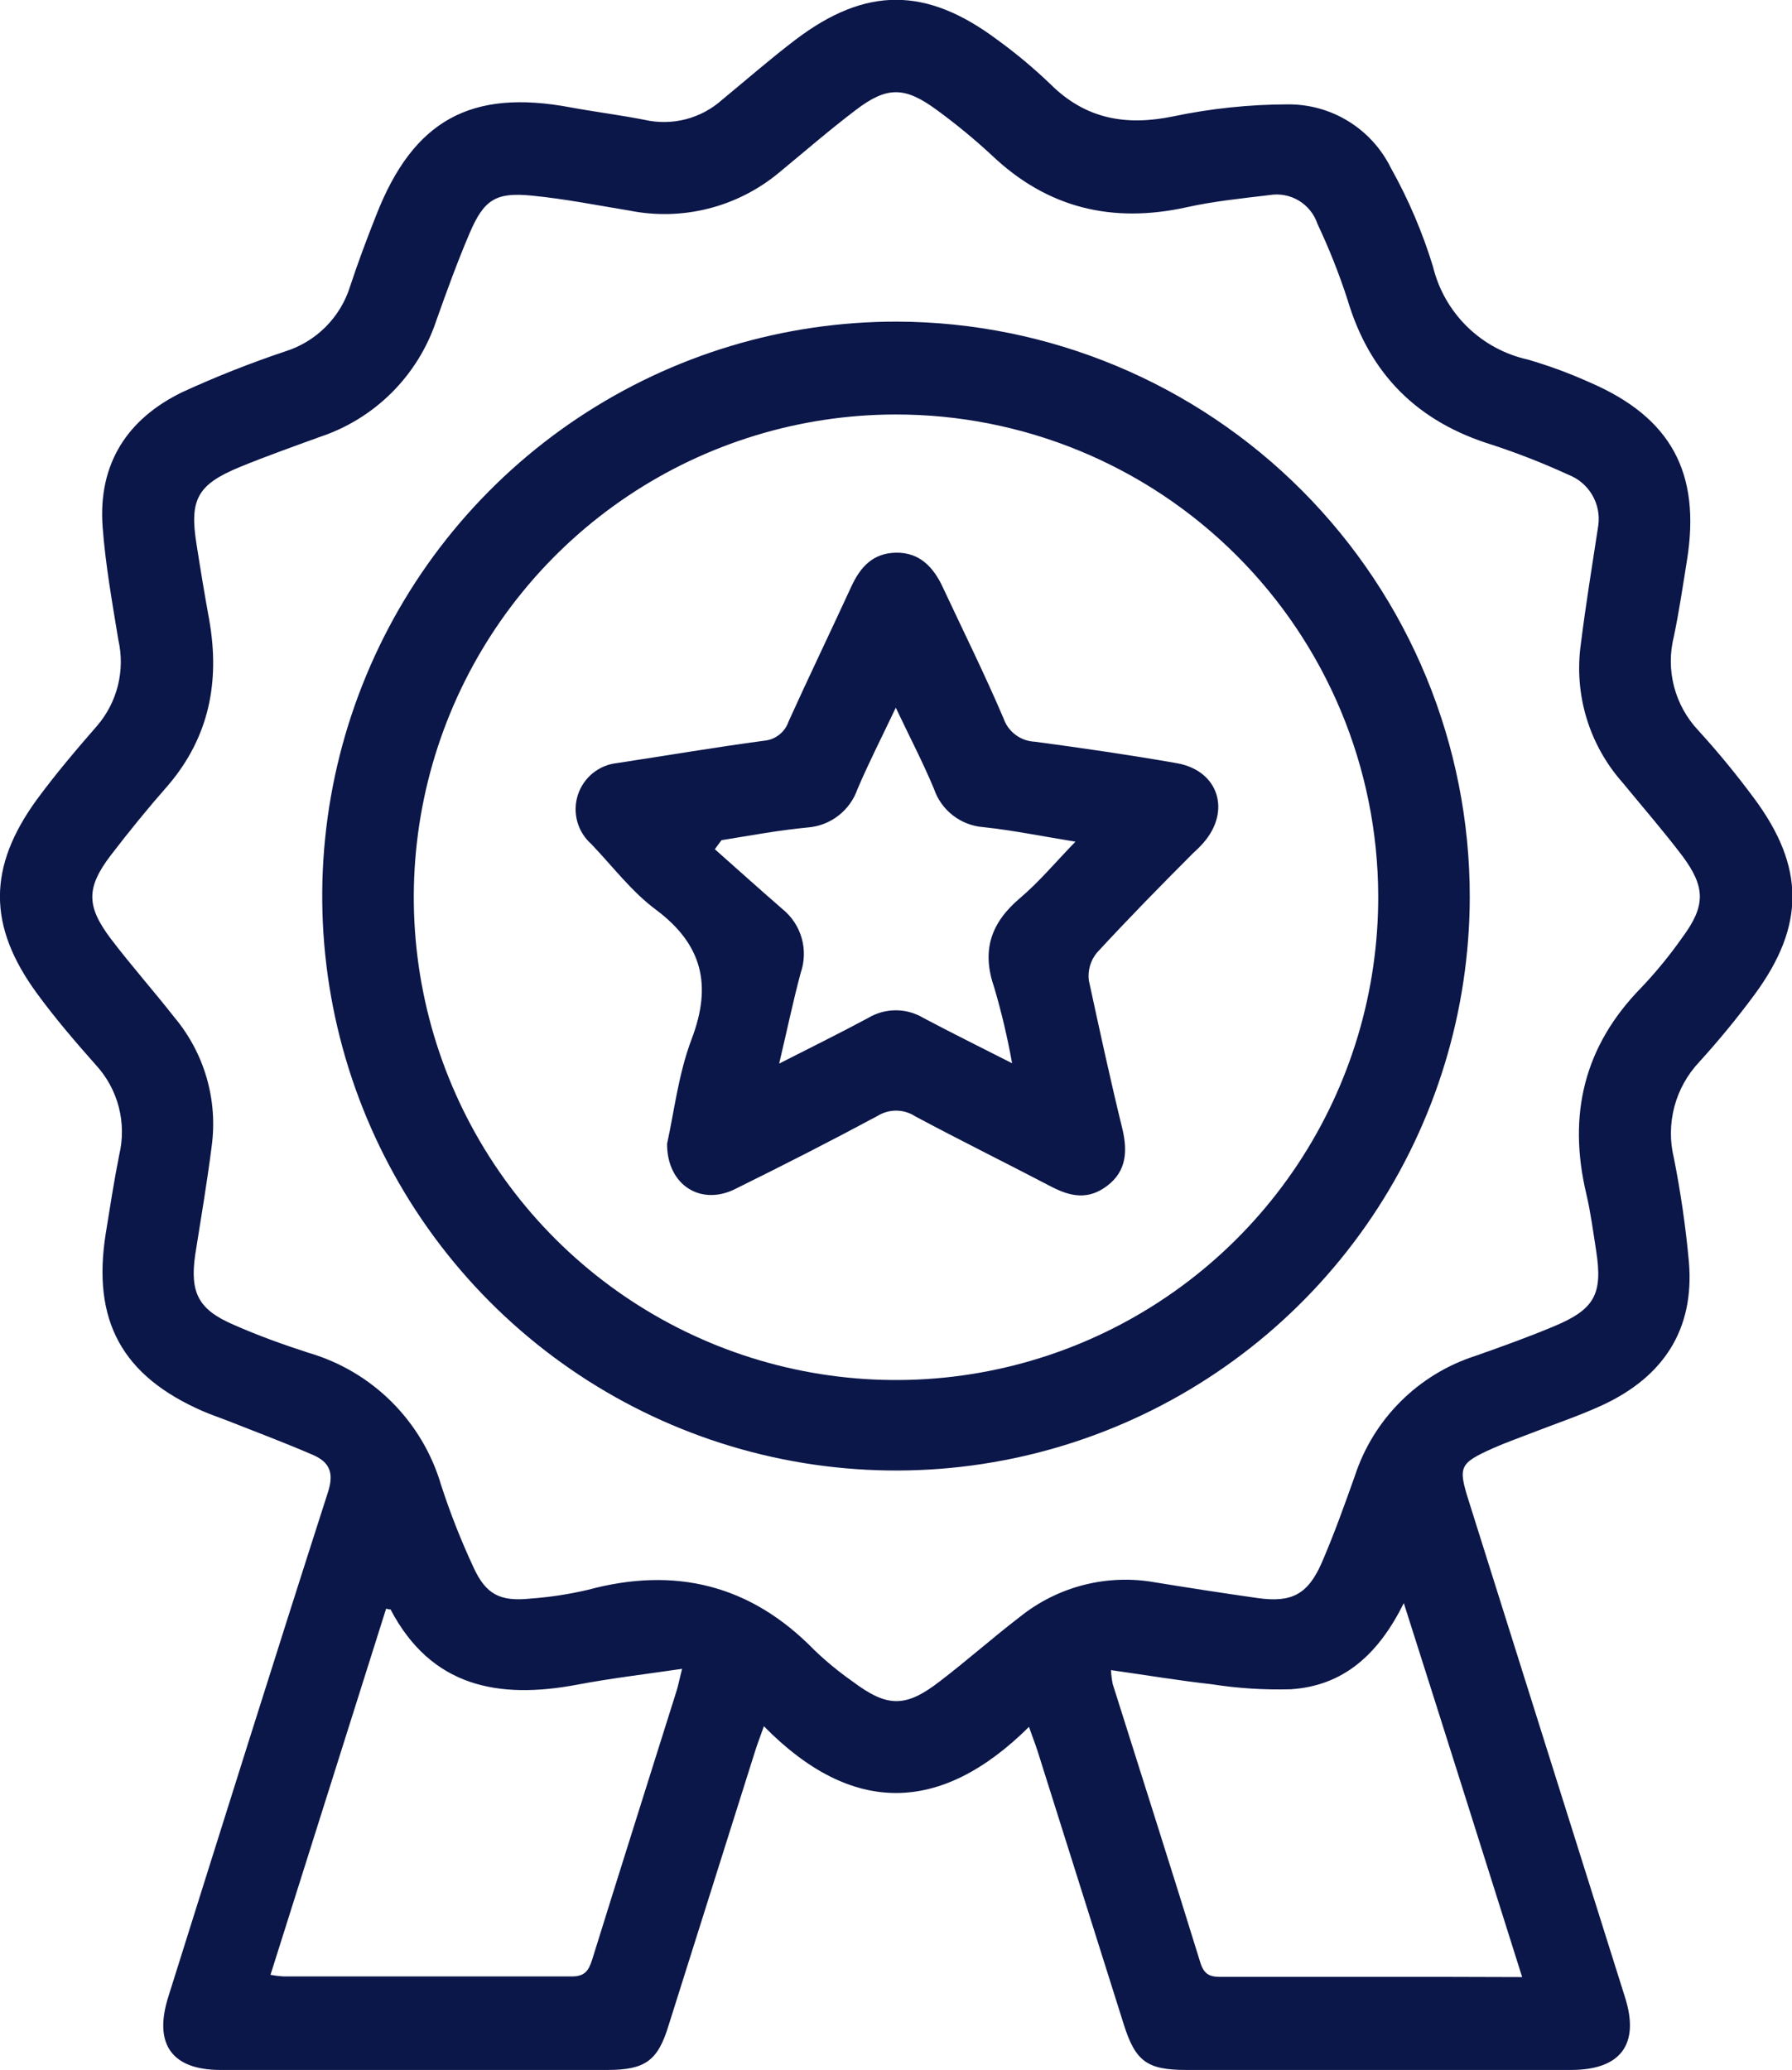
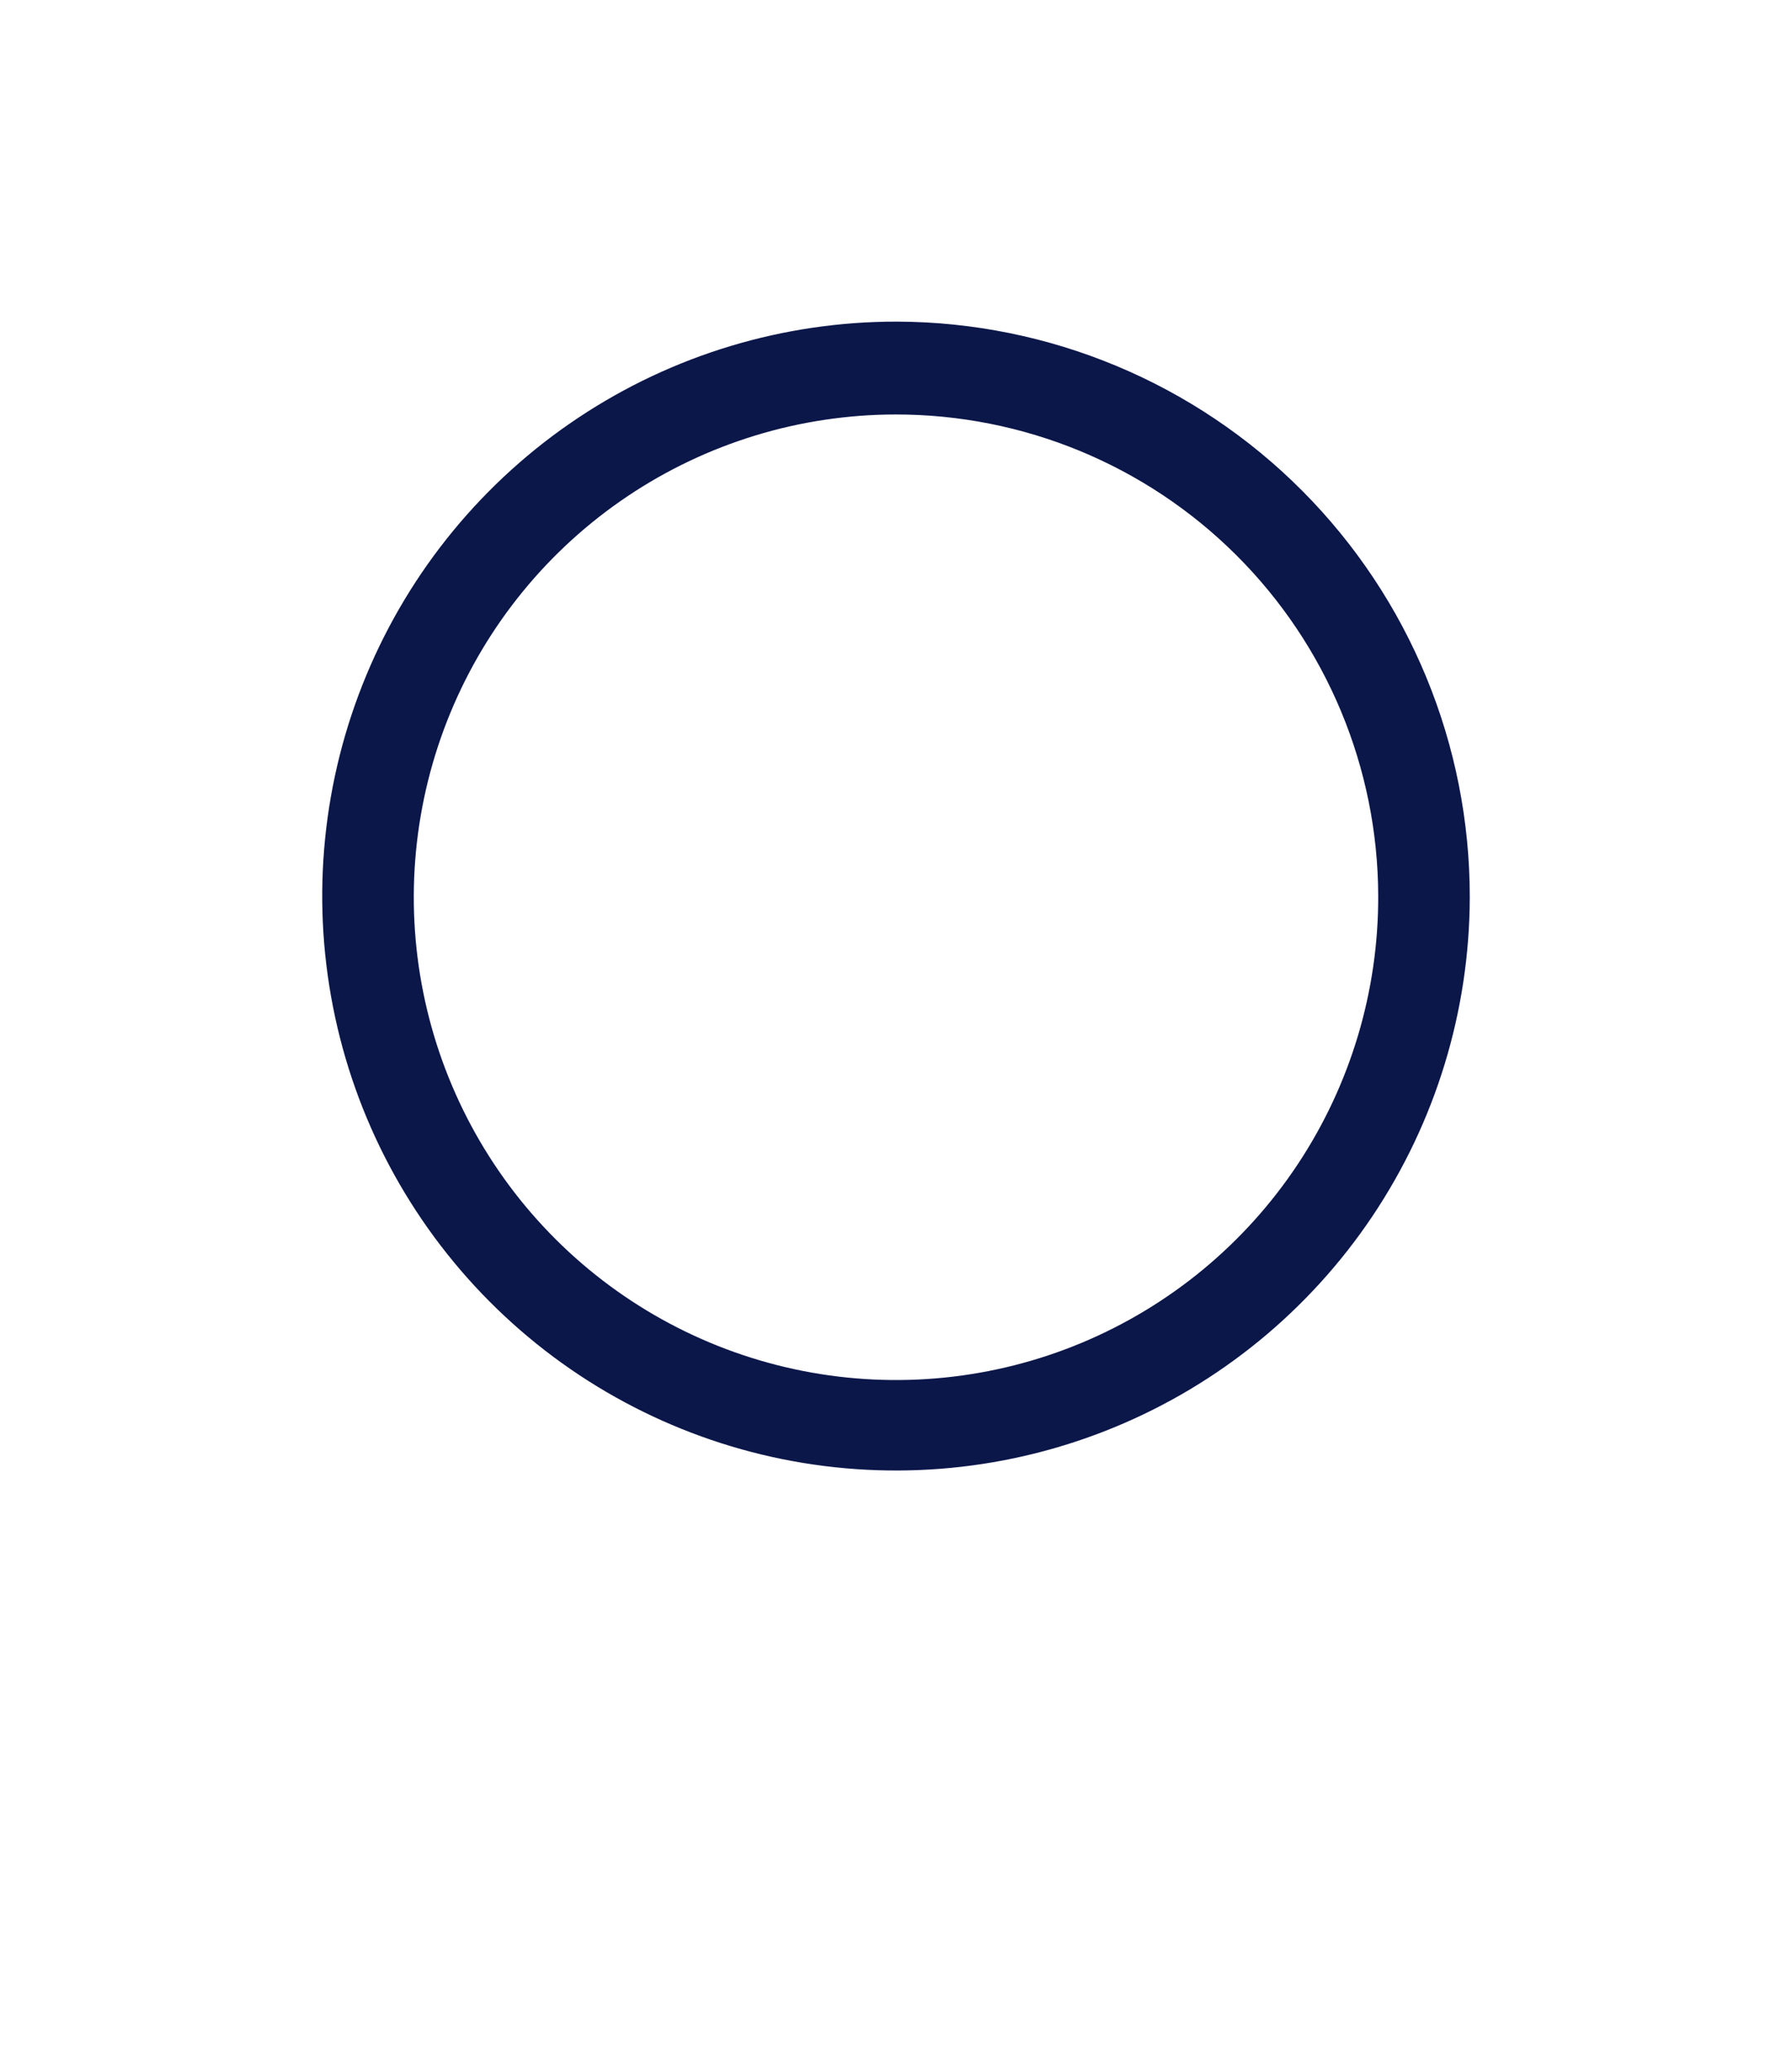
<svg xmlns="http://www.w3.org/2000/svg" width="116" height="134" viewBox="0 0 116 134" fill="none">
  <g clip-path="url(#clip0_1166_9433)">
-     <path d="M49.448 111.749C49.183 112.495 49.002 112.962 48.856 113.437L43.284 131.099C42.588 133.407 41.766 133.993 39.342 134C30.985 134 22.628 134 14.27 134C11.122 134 9.931 132.326 10.892 129.272C14.319 118.374 17.732 107.475 21.228 96.604C21.645 95.314 21.311 94.638 20.239 94.177C18.407 93.389 16.547 92.685 14.667 91.946C14.152 91.744 13.622 91.569 13.114 91.346C7.898 89.066 5.948 85.496 6.846 79.848C7.118 78.153 7.382 76.452 7.717 74.764C7.962 73.744 7.952 72.679 7.688 71.664C7.425 70.648 6.915 69.714 6.205 68.942C4.875 67.443 3.566 65.916 2.389 64.305C-0.808 59.933 -0.794 56.126 2.389 51.754C3.601 50.108 4.924 48.546 6.268 47.005C6.922 46.25 7.389 45.352 7.631 44.383C7.873 43.413 7.883 42.401 7.661 41.427C7.264 39 6.825 36.545 6.644 34.119C6.338 30.047 8.225 27.104 11.839 25.368C13.988 24.383 16.187 23.512 18.428 22.76C19.43 22.451 20.341 21.902 21.082 21.159C21.822 20.416 22.37 19.503 22.676 18.499C23.185 16.958 23.756 15.438 24.355 13.925C26.757 7.789 30.476 5.739 36.932 6.952C38.527 7.245 40.143 7.447 41.738 7.761C42.613 7.958 43.522 7.944 44.39 7.72C45.259 7.496 46.061 7.067 46.731 6.471C48.305 5.174 49.852 3.821 51.474 2.587C56.057 -0.899 59.978 -0.858 64.574 2.587C65.778 3.461 66.92 4.416 67.994 5.446C70.264 7.705 72.869 8.165 75.927 7.538C78.373 7.024 80.865 6.762 83.365 6.757C84.751 6.746 86.113 7.126 87.293 7.855C88.474 8.584 89.424 9.632 90.037 10.878C91.169 12.901 92.082 15.04 92.76 17.258C93.118 18.735 93.883 20.082 94.968 21.146C96.052 22.209 97.413 22.947 98.895 23.276C100.275 23.677 101.625 24.175 102.935 24.768C108.165 27.027 110.108 30.611 109.203 36.26C108.938 37.912 108.694 39.572 108.353 41.203C108.085 42.267 108.089 43.38 108.364 44.442C108.639 45.503 109.177 46.478 109.927 47.277C111.201 48.672 112.427 50.164 113.555 51.691C116.836 56.112 116.85 59.919 113.604 64.347C112.474 65.88 111.265 67.353 109.983 68.761C109.218 69.577 108.668 70.571 108.383 71.653C108.099 72.736 108.088 73.872 108.353 74.96C108.796 77.191 109.121 79.444 109.328 81.71C109.69 86.082 107.663 89.122 103.756 90.949C102.252 91.646 100.657 92.176 99.104 92.783C98.282 93.103 97.447 93.396 96.646 93.752C94.459 94.735 94.375 94.944 95.079 97.176C98.45 107.891 101.823 118.606 105.198 129.321C106.145 132.333 104.92 133.993 101.716 134H76.783C74.255 134 73.496 133.442 72.744 131.05L67.172 113.381C67.033 112.949 66.866 112.516 66.608 111.791C60.897 117.453 55.151 117.558 49.448 111.749ZM103.464 33.993C103.553 33.313 103.411 32.622 103.061 32.032C102.711 31.441 102.174 30.985 101.535 30.737C99.933 30.001 98.292 29.357 96.618 28.805C91.791 27.327 88.665 24.252 87.223 19.385C86.682 17.718 86.035 16.088 85.287 14.504C85.078 13.871 84.65 13.335 84.08 12.99C83.511 12.646 82.837 12.518 82.18 12.628C80.384 12.844 78.573 13.026 76.818 13.416C72.012 14.476 67.813 13.486 64.205 10.055C63.081 9.013 61.897 8.038 60.66 7.133C58.571 5.592 57.422 5.571 55.381 7.133C53.682 8.423 52.066 9.825 50.416 11.185C49.087 12.288 47.529 13.08 45.855 13.504C44.182 13.927 42.435 13.971 40.742 13.632C38.653 13.29 36.563 12.872 34.418 12.663C32.099 12.433 31.333 12.921 30.414 15.062C29.613 16.93 28.916 18.855 28.234 20.779C27.647 22.529 26.662 24.117 25.357 25.419C24.051 26.721 22.461 27.701 20.712 28.282C18.971 28.917 17.23 29.531 15.503 30.242C12.787 31.364 12.257 32.334 12.717 35.2C12.975 36.852 13.246 38.505 13.546 40.144C14.242 44.118 13.546 47.716 10.878 50.84C9.597 52.297 8.357 53.818 7.166 55.373C5.578 57.465 5.578 58.65 7.166 60.763C8.49 62.506 9.952 64.151 11.289 65.86C12.253 67.008 12.966 68.347 13.381 69.788C13.796 71.229 13.904 72.742 13.699 74.228C13.4 76.577 13.003 78.906 12.633 81.249C12.285 83.704 12.856 84.785 15.127 85.761C16.701 86.458 18.317 87.037 19.946 87.567C21.985 88.156 23.842 89.249 25.347 90.747C26.852 92.245 27.955 94.099 28.554 96.137C29.142 97.949 29.84 99.723 30.644 101.45C31.458 103.235 32.385 103.688 34.335 103.486C35.585 103.396 36.826 103.207 38.047 102.921C43.702 101.394 48.591 102.587 52.714 106.819C53.488 107.56 54.317 108.24 55.193 108.855C57.436 110.536 58.613 110.557 60.821 108.855C62.59 107.503 64.261 106.017 66.016 104.672C67.235 103.692 68.65 102.985 70.165 102.6C71.68 102.215 73.26 102.161 74.798 102.44C76.992 102.796 79.193 103.138 81.4 103.451C83.608 103.765 84.667 103.228 85.579 101.122C86.366 99.295 87.042 97.406 87.703 95.544C88.298 93.724 89.315 92.072 90.671 90.722C92.027 89.371 93.683 88.362 95.504 87.776C97.21 87.176 98.909 86.563 100.581 85.865C103.227 84.764 103.756 83.774 103.325 80.984C103.13 79.743 102.969 78.495 102.684 77.282C101.472 72.177 102.531 67.715 106.25 63.928C107.209 62.916 108.094 61.834 108.896 60.693C110.407 58.65 110.421 57.444 108.896 55.4C107.663 53.776 106.319 52.228 105.024 50.652C103.956 49.445 103.163 48.021 102.697 46.478C102.232 44.935 102.106 43.309 102.329 41.712C102.649 39.133 103.074 36.566 103.464 33.993ZM98.533 127.989C95.963 119.845 93.477 111.951 90.872 103.779C89.215 107.119 86.951 109.141 83.539 109.357C81.828 109.404 80.117 109.295 78.427 109.03C76.296 108.793 74.171 108.437 71.915 108.116C71.931 108.416 71.968 108.714 72.026 109.009C73.921 115.027 75.843 121.03 77.702 127.055C77.96 127.892 78.399 127.982 79.095 127.975C83.97 127.975 88.846 127.975 93.721 127.975L98.533 127.989ZM24.995 104.135C22.509 112.021 20.016 119.915 17.509 127.843C17.785 127.895 18.064 127.93 18.344 127.947C24.571 127.947 30.797 127.947 37.023 127.947C37.866 127.947 38.109 127.557 38.332 126.86C40.136 121.051 41.975 115.257 43.806 109.427C43.911 109.086 43.974 108.73 44.155 108.033C41.731 108.388 39.537 108.646 37.371 109.058C32.259 110.02 27.913 109.211 25.274 104.177C25.26 104.197 25.197 104.197 24.995 104.135Z" fill="#0B1649" />
    <path d="M95.141 58.092C95.125 65.446 92.931 72.63 88.837 78.736C84.742 84.842 78.932 89.596 72.139 92.395C65.347 95.195 57.878 95.915 50.677 94.465C43.476 93.015 36.866 89.46 31.683 84.249C26.5 79.038 22.976 72.405 21.558 65.19C20.139 57.974 20.89 50.499 23.714 43.71C26.538 36.921 31.309 31.123 37.425 27.049C43.54 22.975 50.724 20.808 58.07 20.821C67.919 20.851 77.355 24.792 84.305 31.78C91.255 38.767 95.153 48.23 95.141 58.092ZM57.958 26.832C51.782 26.84 45.747 28.683 40.617 32.127C35.487 35.571 31.493 40.461 29.14 46.178C26.787 51.896 26.18 58.184 27.398 64.246C28.616 70.309 31.602 75.874 35.98 80.236C40.357 84.598 45.929 87.562 51.99 88.753C58.051 89.944 64.328 89.308 70.028 86.925C75.727 84.542 80.592 80.52 84.008 75.368C87.423 70.215 89.235 64.164 89.215 57.98C89.189 49.702 85.883 41.772 80.022 35.932C74.162 30.092 66.227 26.819 57.958 26.832Z" fill="#0B1649" />
-     <path d="M43.18 74.046C43.632 72.024 43.911 69.528 44.775 67.255C46.098 63.768 45.471 61.139 42.455 58.887C40.874 57.709 39.67 56.098 38.277 54.641C37.839 54.254 37.523 53.748 37.368 53.185C37.213 52.622 37.225 52.026 37.404 51.469C37.582 50.913 37.918 50.421 38.371 50.053C38.824 49.684 39.375 49.457 39.955 49.397C43.117 48.916 46.279 48.379 49.448 47.953C49.808 47.924 50.152 47.79 50.437 47.567C50.722 47.344 50.935 47.042 51.05 46.698C52.373 43.777 53.766 40.89 55.103 37.982C55.688 36.713 56.496 35.8 58.014 35.779C59.532 35.758 60.431 36.72 61.036 38.031C62.339 40.82 63.725 43.609 64.957 46.496C65.104 46.925 65.377 47.3 65.74 47.571C66.103 47.842 66.539 47.997 66.991 48.016C70.069 48.428 73.148 48.874 76.205 49.411C78.907 49.906 79.687 52.521 77.897 54.564C77.682 54.808 77.445 55.038 77.201 55.261C75.112 57.353 73.022 59.487 71.003 61.676C70.8 61.922 70.649 62.206 70.56 62.512C70.47 62.818 70.443 63.138 70.48 63.455C71.177 66.683 71.873 69.891 72.66 73.105C72.987 74.5 72.932 75.804 71.678 76.759C70.425 77.714 69.275 77.456 68.029 76.808C65.111 75.281 62.151 73.823 59.247 72.268C58.886 72.032 58.467 71.904 58.036 71.898C57.606 71.892 57.183 72.008 56.816 72.234C53.794 73.858 50.729 75.42 47.651 76.94C45.429 78.098 43.18 76.773 43.18 74.046ZM46.704 54.39L46.272 54.975C47.727 56.265 49.176 57.569 50.645 58.845C51.245 59.328 51.681 59.984 51.893 60.725C52.105 61.465 52.083 62.253 51.83 62.98C51.328 64.849 50.938 66.746 50.437 68.852C52.526 67.792 54.371 66.878 56.203 65.895C56.742 65.573 57.358 65.403 57.986 65.403C58.614 65.403 59.23 65.573 59.769 65.895C61.601 66.871 63.467 67.785 65.515 68.831C65.22 67.184 64.837 65.555 64.365 63.95C63.53 61.558 64.115 59.766 66.016 58.148C67.256 57.102 68.307 55.833 69.617 54.487C67.402 54.125 65.543 53.748 63.662 53.546C62.945 53.493 62.258 53.23 61.689 52.79C61.119 52.35 60.691 51.752 60.459 51.07C59.762 49.39 58.905 47.751 57.986 45.813C57.06 47.765 56.224 49.397 55.507 51.084C55.269 51.766 54.839 52.364 54.267 52.805C53.696 53.246 53.008 53.511 52.289 53.567C50.43 53.741 48.57 54.09 46.704 54.39Z" fill="#0B1649" />
  </g>
  <defs>
    <clipPath id="clip0_1166_9433">
      <rect width="116" height="134" fill="white" />
    </clipPath>
  </defs>
</svg>